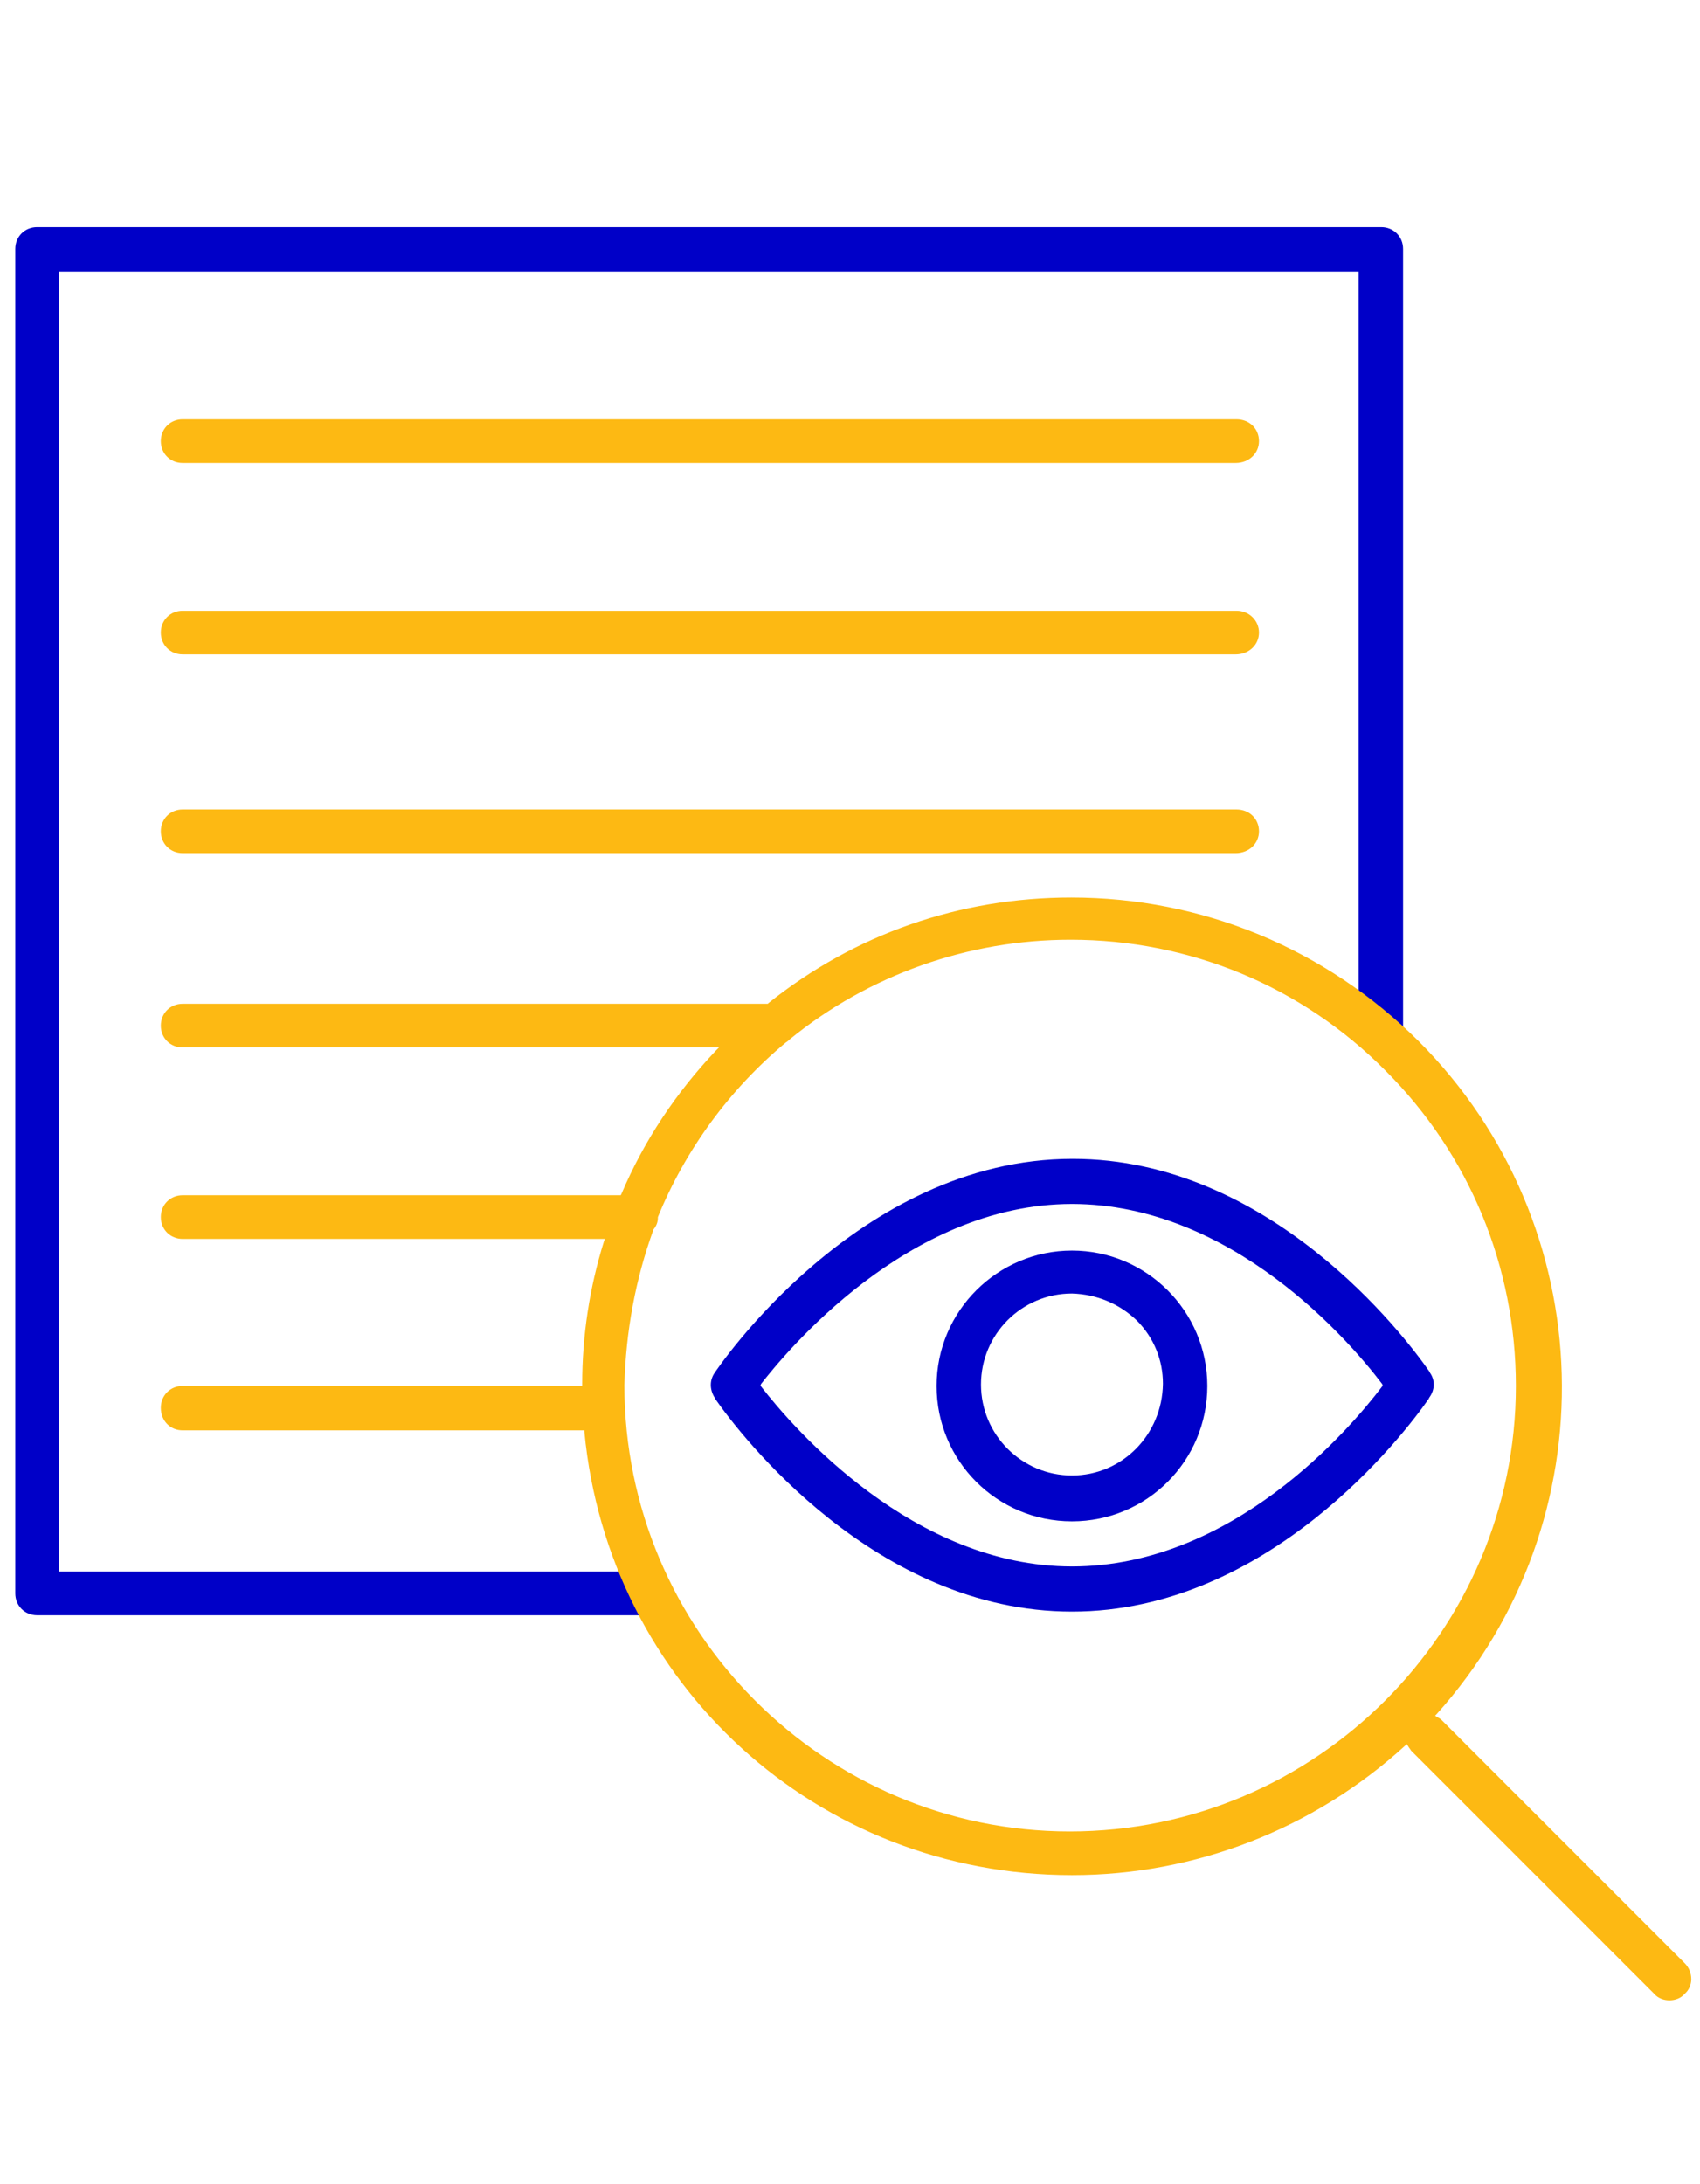
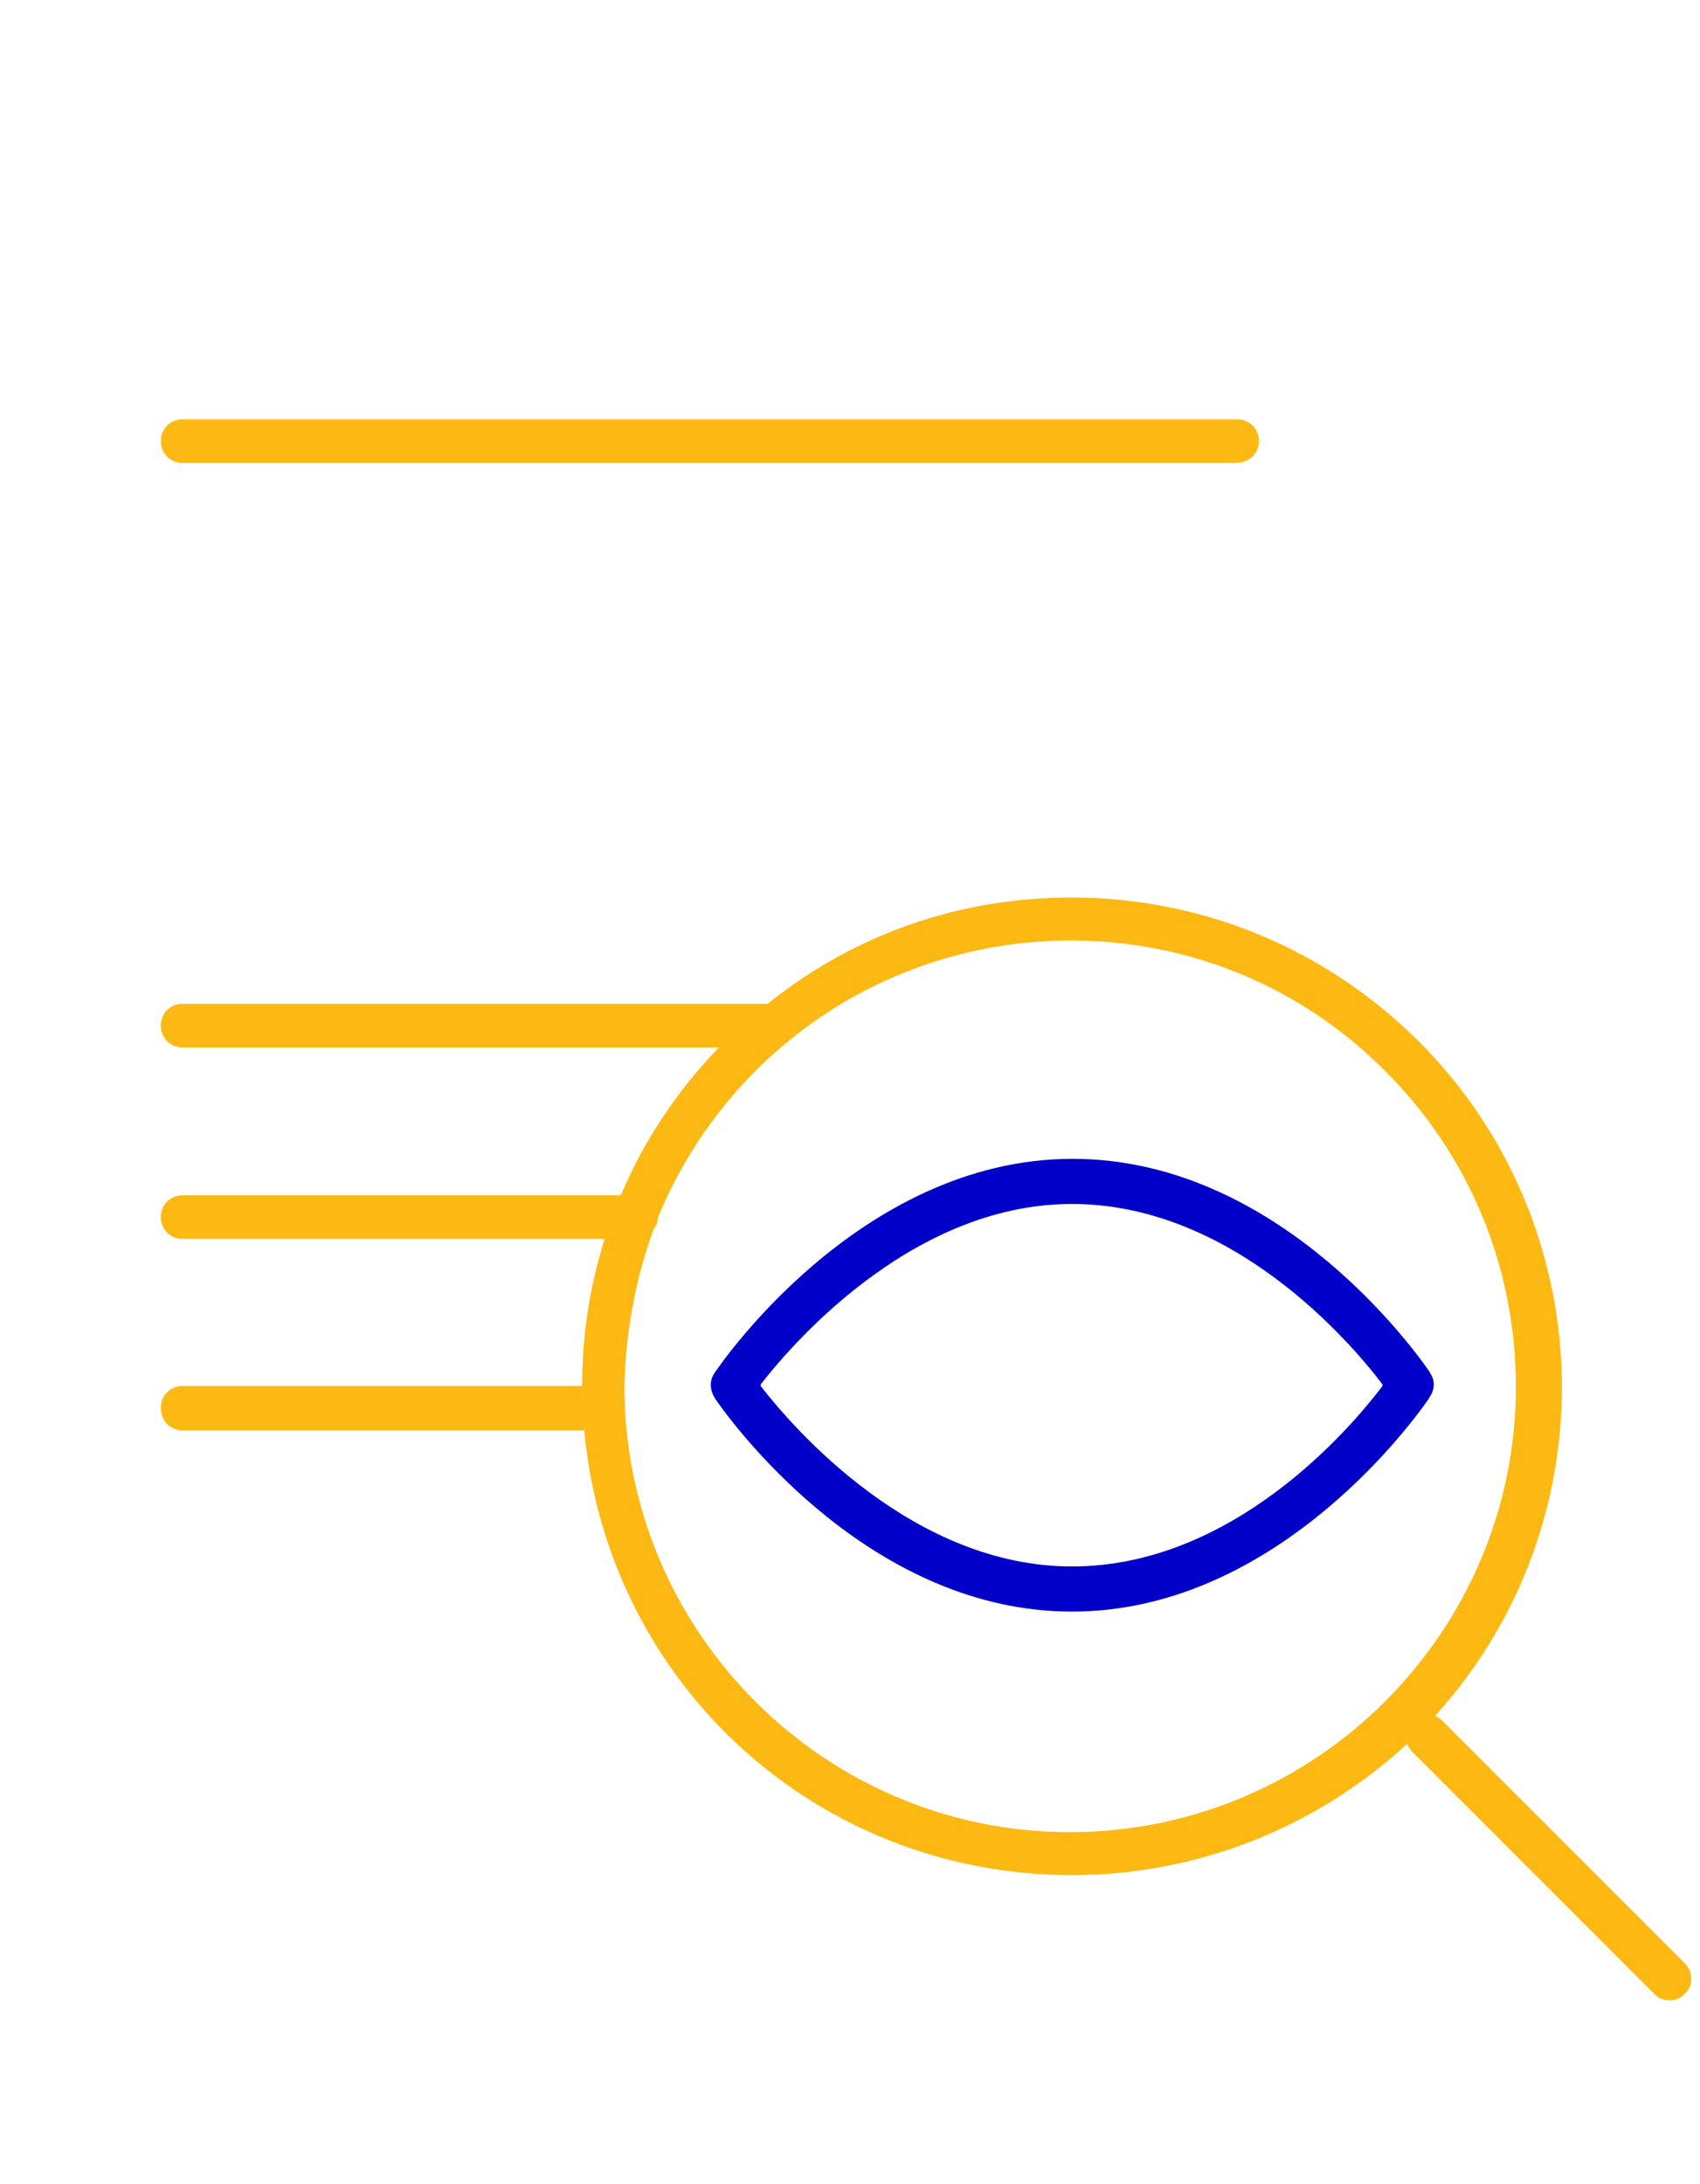
<svg xmlns="http://www.w3.org/2000/svg" version="1.1" id="Layer_1" x="0px" y="0px" viewBox="0 0 233.6 300" style="enable-background:new 0 0 233.6 300;" xml:space="preserve">
  <style type="text/css">
	.st0{fill:#0000C8;}
	.st1{fill:#FDB913;}
	.st2{fill:#FFFFFF;}
	.st3{fill:#FCB813;}
	.st4{fill:#F31400;}
</style>
  <g>
-     <path class="st0" d="M189.8,145c1.7,0,3-1.3,3-3V34.2c0-1.7-1.3-3-3-3H5.1c-1.7,0-3,1.3-3,3v184.7c0,1.7,1.3,3,3,3h83   c1.7,0,3-1.3,3-3c0-1.7-1.3-3-3-3h-80V37.3h178.6V142C186.8,143.7,188.1,145,189.8,145z" />
    <g>
-       <path class="st1" d="M169.9,111.2H25.1c-1.7,0-3,1.3-3,3s1.3,3,3,3h144.7c1.8,0,3.2-1.3,3.2-3C173,112.5,171.7,111.2,169.9,111.2z    " />
-       <path class="st1" d="M169.9,83.9H25.1c-1.7,0-3,1.3-3,3c0,1.7,1.3,3,3,3h144.7c1.8,0,3.2-1.3,3.2-3    C173,85.3,171.7,83.9,169.9,83.9z" />
      <path class="st1" d="M169.9,57.6H25.1c-1.7,0-3,1.3-3,3c0,1.7,1.3,3,3,3h144.7c1.8,0,3.2-1.3,3.2-3    C173,58.9,171.7,57.6,169.9,57.6z" />
-       <path class="st1" d="M25.1,196.5h55.2l0,0.2c3.3,34.7,32,60.9,67,60.9c16.9,0,33.2-6.3,45.8-17.8l0.2-0.2l0.2,0.3    c0.1,0.2,0.3,0.4,0.4,0.6l33.4,33.4c0.5,0.6,1.3,0.9,2.1,0.9s1.6-0.3,2.1-0.9c0.6-0.5,0.9-1.3,0.9-2c0-0.8-0.3-1.6-0.9-2.2    l-33.4-33.4c-0.2-0.2-0.4-0.3-0.6-0.4l-0.3-0.2l0.2-0.2c23.9-26.6,22.8-67.2-2.5-92.5c-12.8-12.7-29.7-19.7-47.7-19.7    c-15.3,0-29.7,5-41.6,14.5l-0.1,0.1H25.1c-1.7,0-3,1.3-3,3c0,1.7,1.3,3,3,3h73.7l-0.4,0.4c-5.5,5.8-9.9,12.4-13,19.7l-0.1,0.2    H25.1c-1.7,0-3,1.3-3,3s1.3,3,3,3h58l-0.1,0.3c-2,6.4-3,13-3,19.7l0,0.2H25.1c-1.7,0-3,1.3-3,3C22.1,195.2,23.4,196.5,25.1,196.5z     M89.8,168.9L89.8,168.9c0.4-0.5,0.6-1,0.6-1.6l0-0.1c3.8-9.3,9.9-17.6,17.6-24c0.2-0.1,0.4-0.3,0.5-0.4    c10.9-8.9,24.6-13.7,38.6-13.7c16.4,0,31.8,6.4,43.3,18c11.5,11.5,17.9,26.9,17.9,43.3c0,33.7-27.5,61.2-61.3,61.2    c-33.7,0-61.2-27.5-61.2-61.3C86,182.9,87.3,175.8,89.8,168.9z" />
+       <path class="st1" d="M25.1,196.5h55.2l0,0.2c3.3,34.7,32,60.9,67,60.9c16.9,0,33.2-6.3,45.8-17.8l0.2-0.2l0.2,0.3    c0.1,0.2,0.3,0.4,0.4,0.6l33.4,33.4c0.5,0.6,1.3,0.9,2.1,0.9s1.6-0.3,2.1-0.9c0.6-0.5,0.9-1.3,0.9-2c0-0.8-0.3-1.6-0.9-2.2    l-33.4-33.4c-0.2-0.2-0.4-0.3-0.6-0.4l-0.3-0.2l0.2-0.2c23.9-26.6,22.8-67.2-2.5-92.5c-12.8-12.7-29.7-19.7-47.7-19.7    c-15.3,0-29.7,5-41.6,14.5l-0.1,0.1H25.1c-1.7,0-3,1.3-3,3c0,1.7,1.3,3,3,3h73.7l-0.4,0.4c-5.5,5.8-9.9,12.4-13,19.7l-0.1,0.2    H25.1c-1.7,0-3,1.3-3,3s1.3,3,3,3h58l-0.1,0.3c-2,6.4-3,13-3,19.7l0,0.2H25.1c-1.7,0-3,1.3-3,3C22.1,195.2,23.4,196.5,25.1,196.5z     M89.8,168.9L89.8,168.9c0.4-0.5,0.6-1,0.6-1.6c3.8-9.3,9.9-17.6,17.6-24c0.2-0.1,0.4-0.3,0.5-0.4    c10.9-8.9,24.6-13.7,38.6-13.7c16.4,0,31.8,6.4,43.3,18c11.5,11.5,17.9,26.9,17.9,43.3c0,33.7-27.5,61.2-61.3,61.2    c-33.7,0-61.2-27.5-61.2-61.3C86,182.9,87.3,175.8,89.8,168.9z" />
    </g>
    <path class="st0" d="M196.5,188.6l-0.1-0.2c-3.4-4.9-21.9-29.2-49-29.2c-29.6,0-49,29.1-49.2,29.4c-0.7,1-0.7,2.3,0,3.4l0.1,0.2   c3.4,4.9,22,29.2,49,29.2c27,0,45.6-24.3,49-29.2l0.1-0.2C197.2,190.9,197.2,189.6,196.5,188.6z M189.9,190.5   c-4.4,5.8-20.5,24.7-42.6,24.7c-21.8,0-38.2-18.9-42.7-24.7l-0.1-0.2l0.1-0.2c3.2-4.1,20-24.7,42.7-24.7c22,0,38.2,18.9,42.6,24.7   l0.1,0.2L189.9,190.5z" />
-     <path class="st0" d="M147.3,171.8c-10.2,0-18.6,8.3-18.6,18.6s8.3,18.6,18.6,18.6s18.6-8.3,18.6-18.6S157.5,171.8,147.3,171.8z    M147.3,202.7c-6.9,0-12.5-5.6-12.5-12.5c0-6.9,5.6-12.5,12.5-12.5h0c3.4,0.1,6.5,1.4,8.9,3.7c2.4,2.4,3.6,5.5,3.6,8.7   C159.7,197.1,154.2,202.7,147.3,202.7z" />
  </g>
</svg>